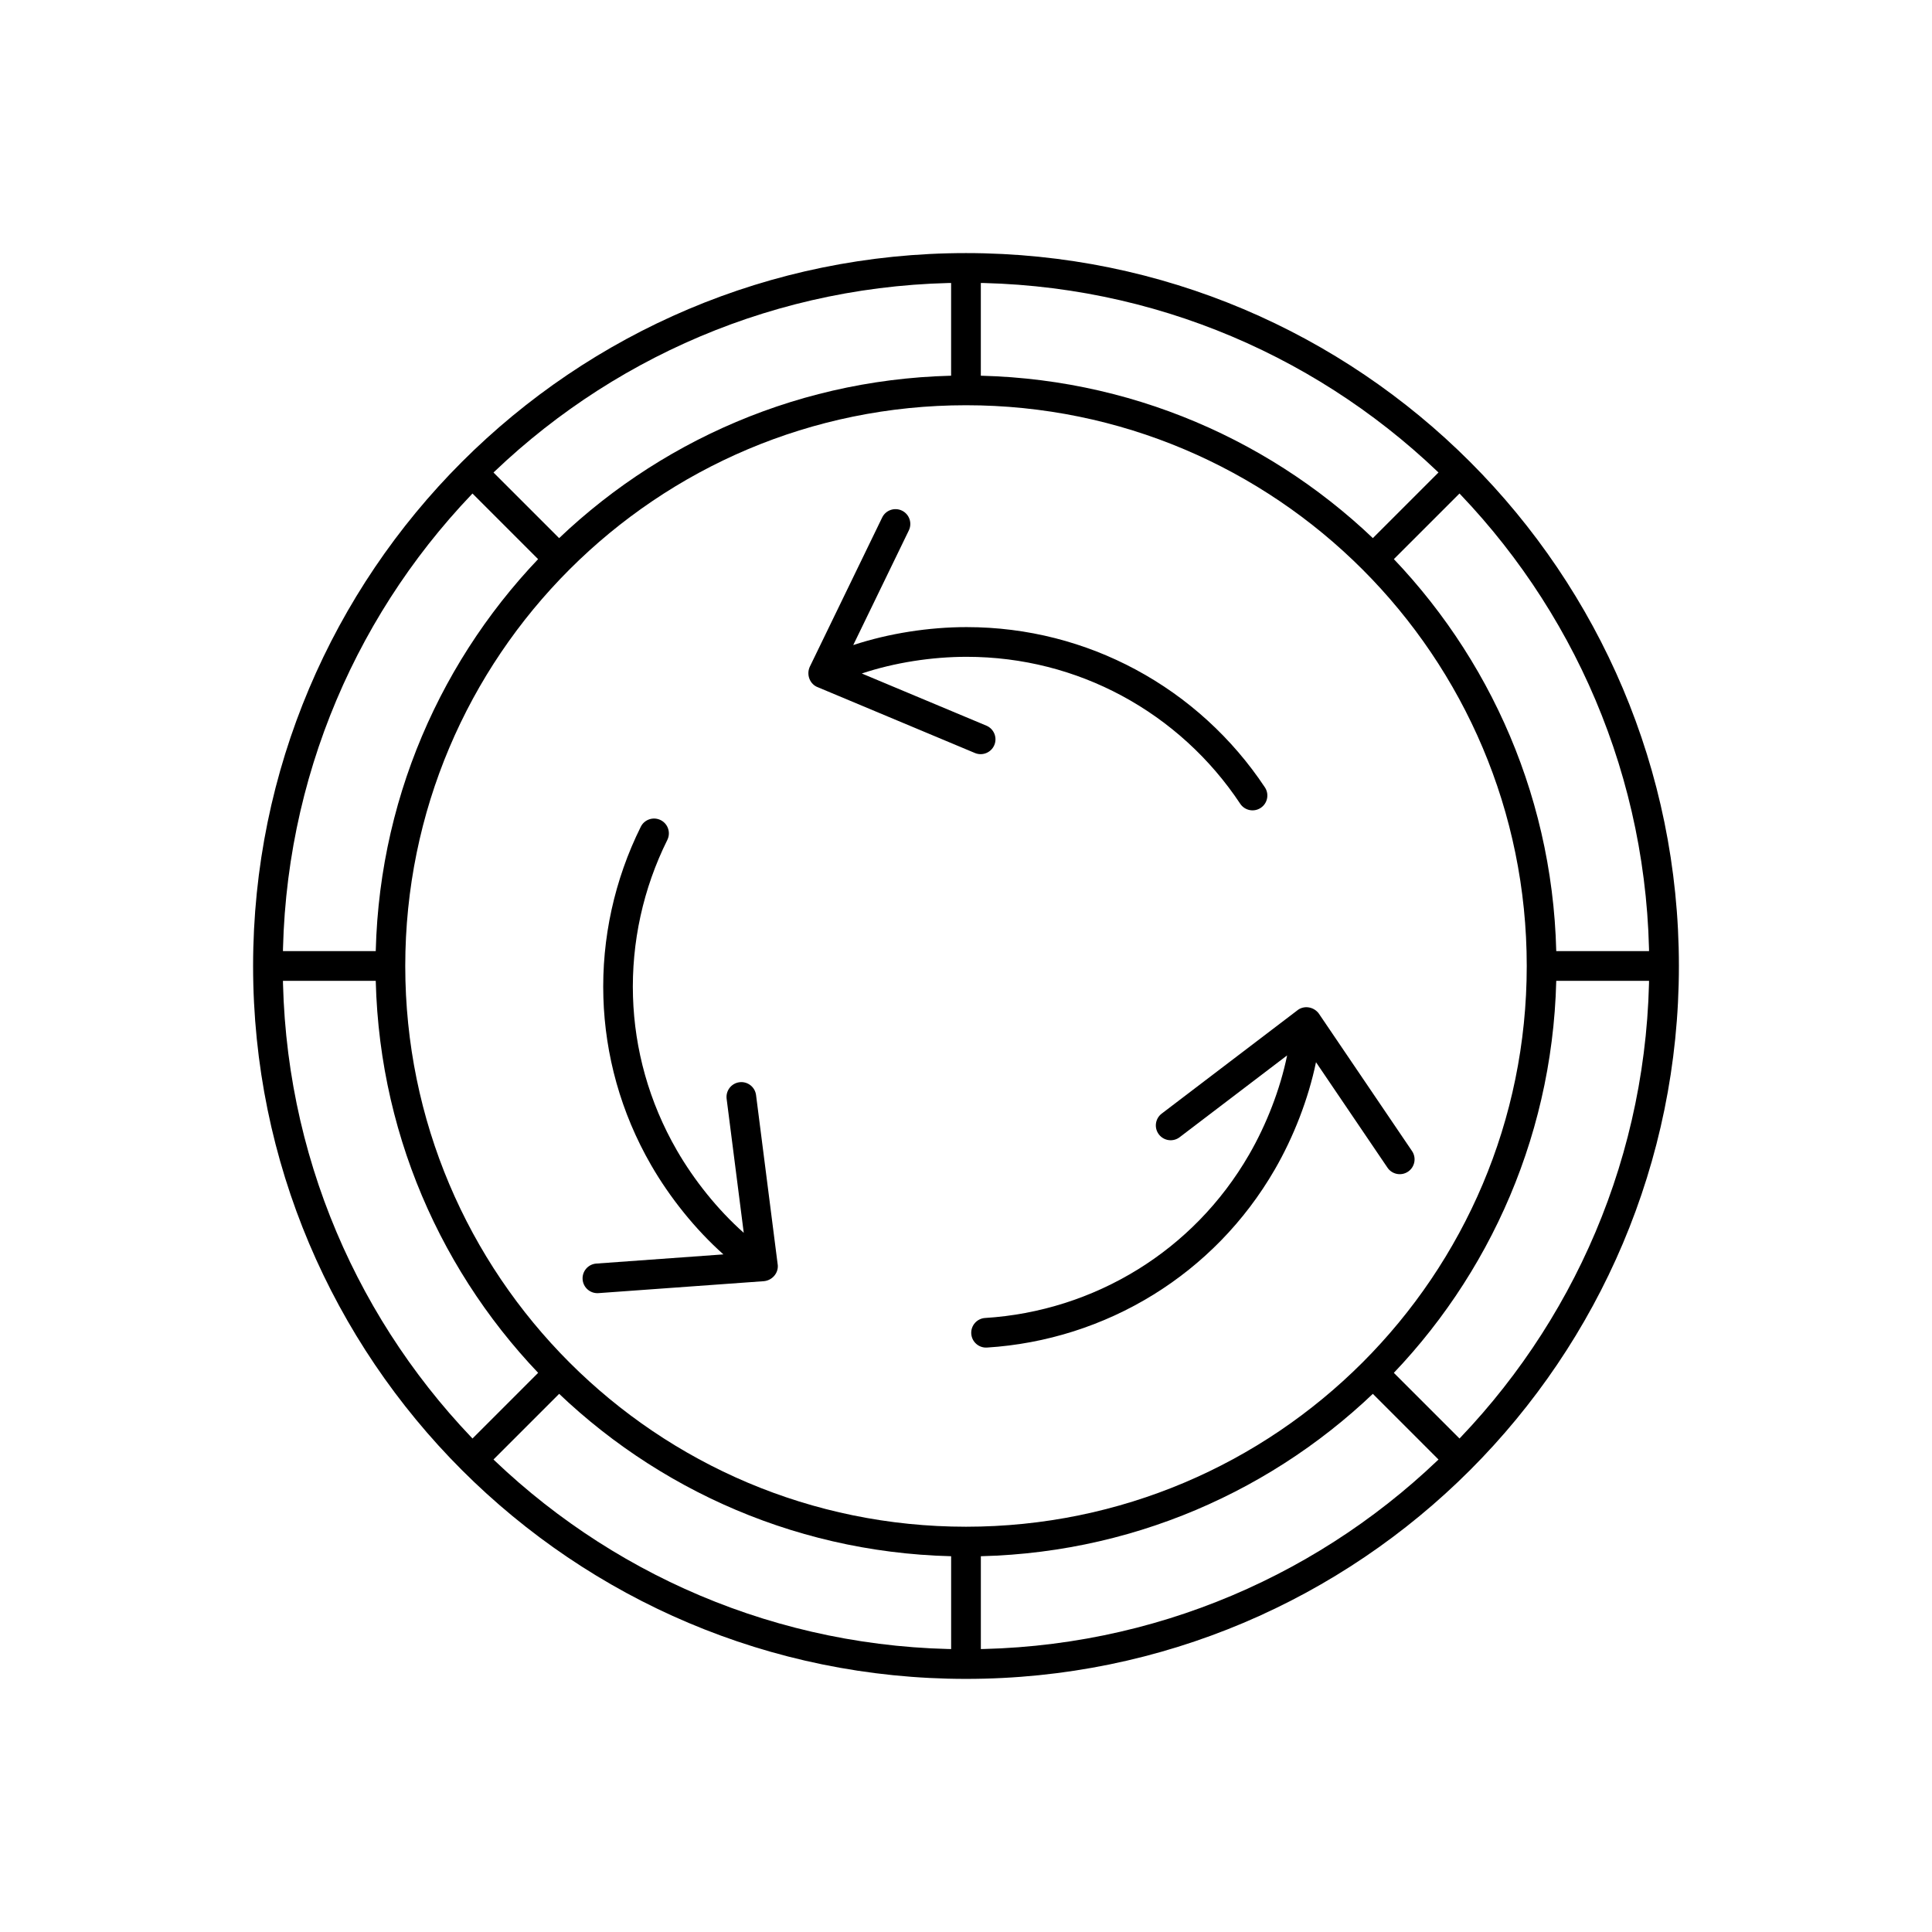
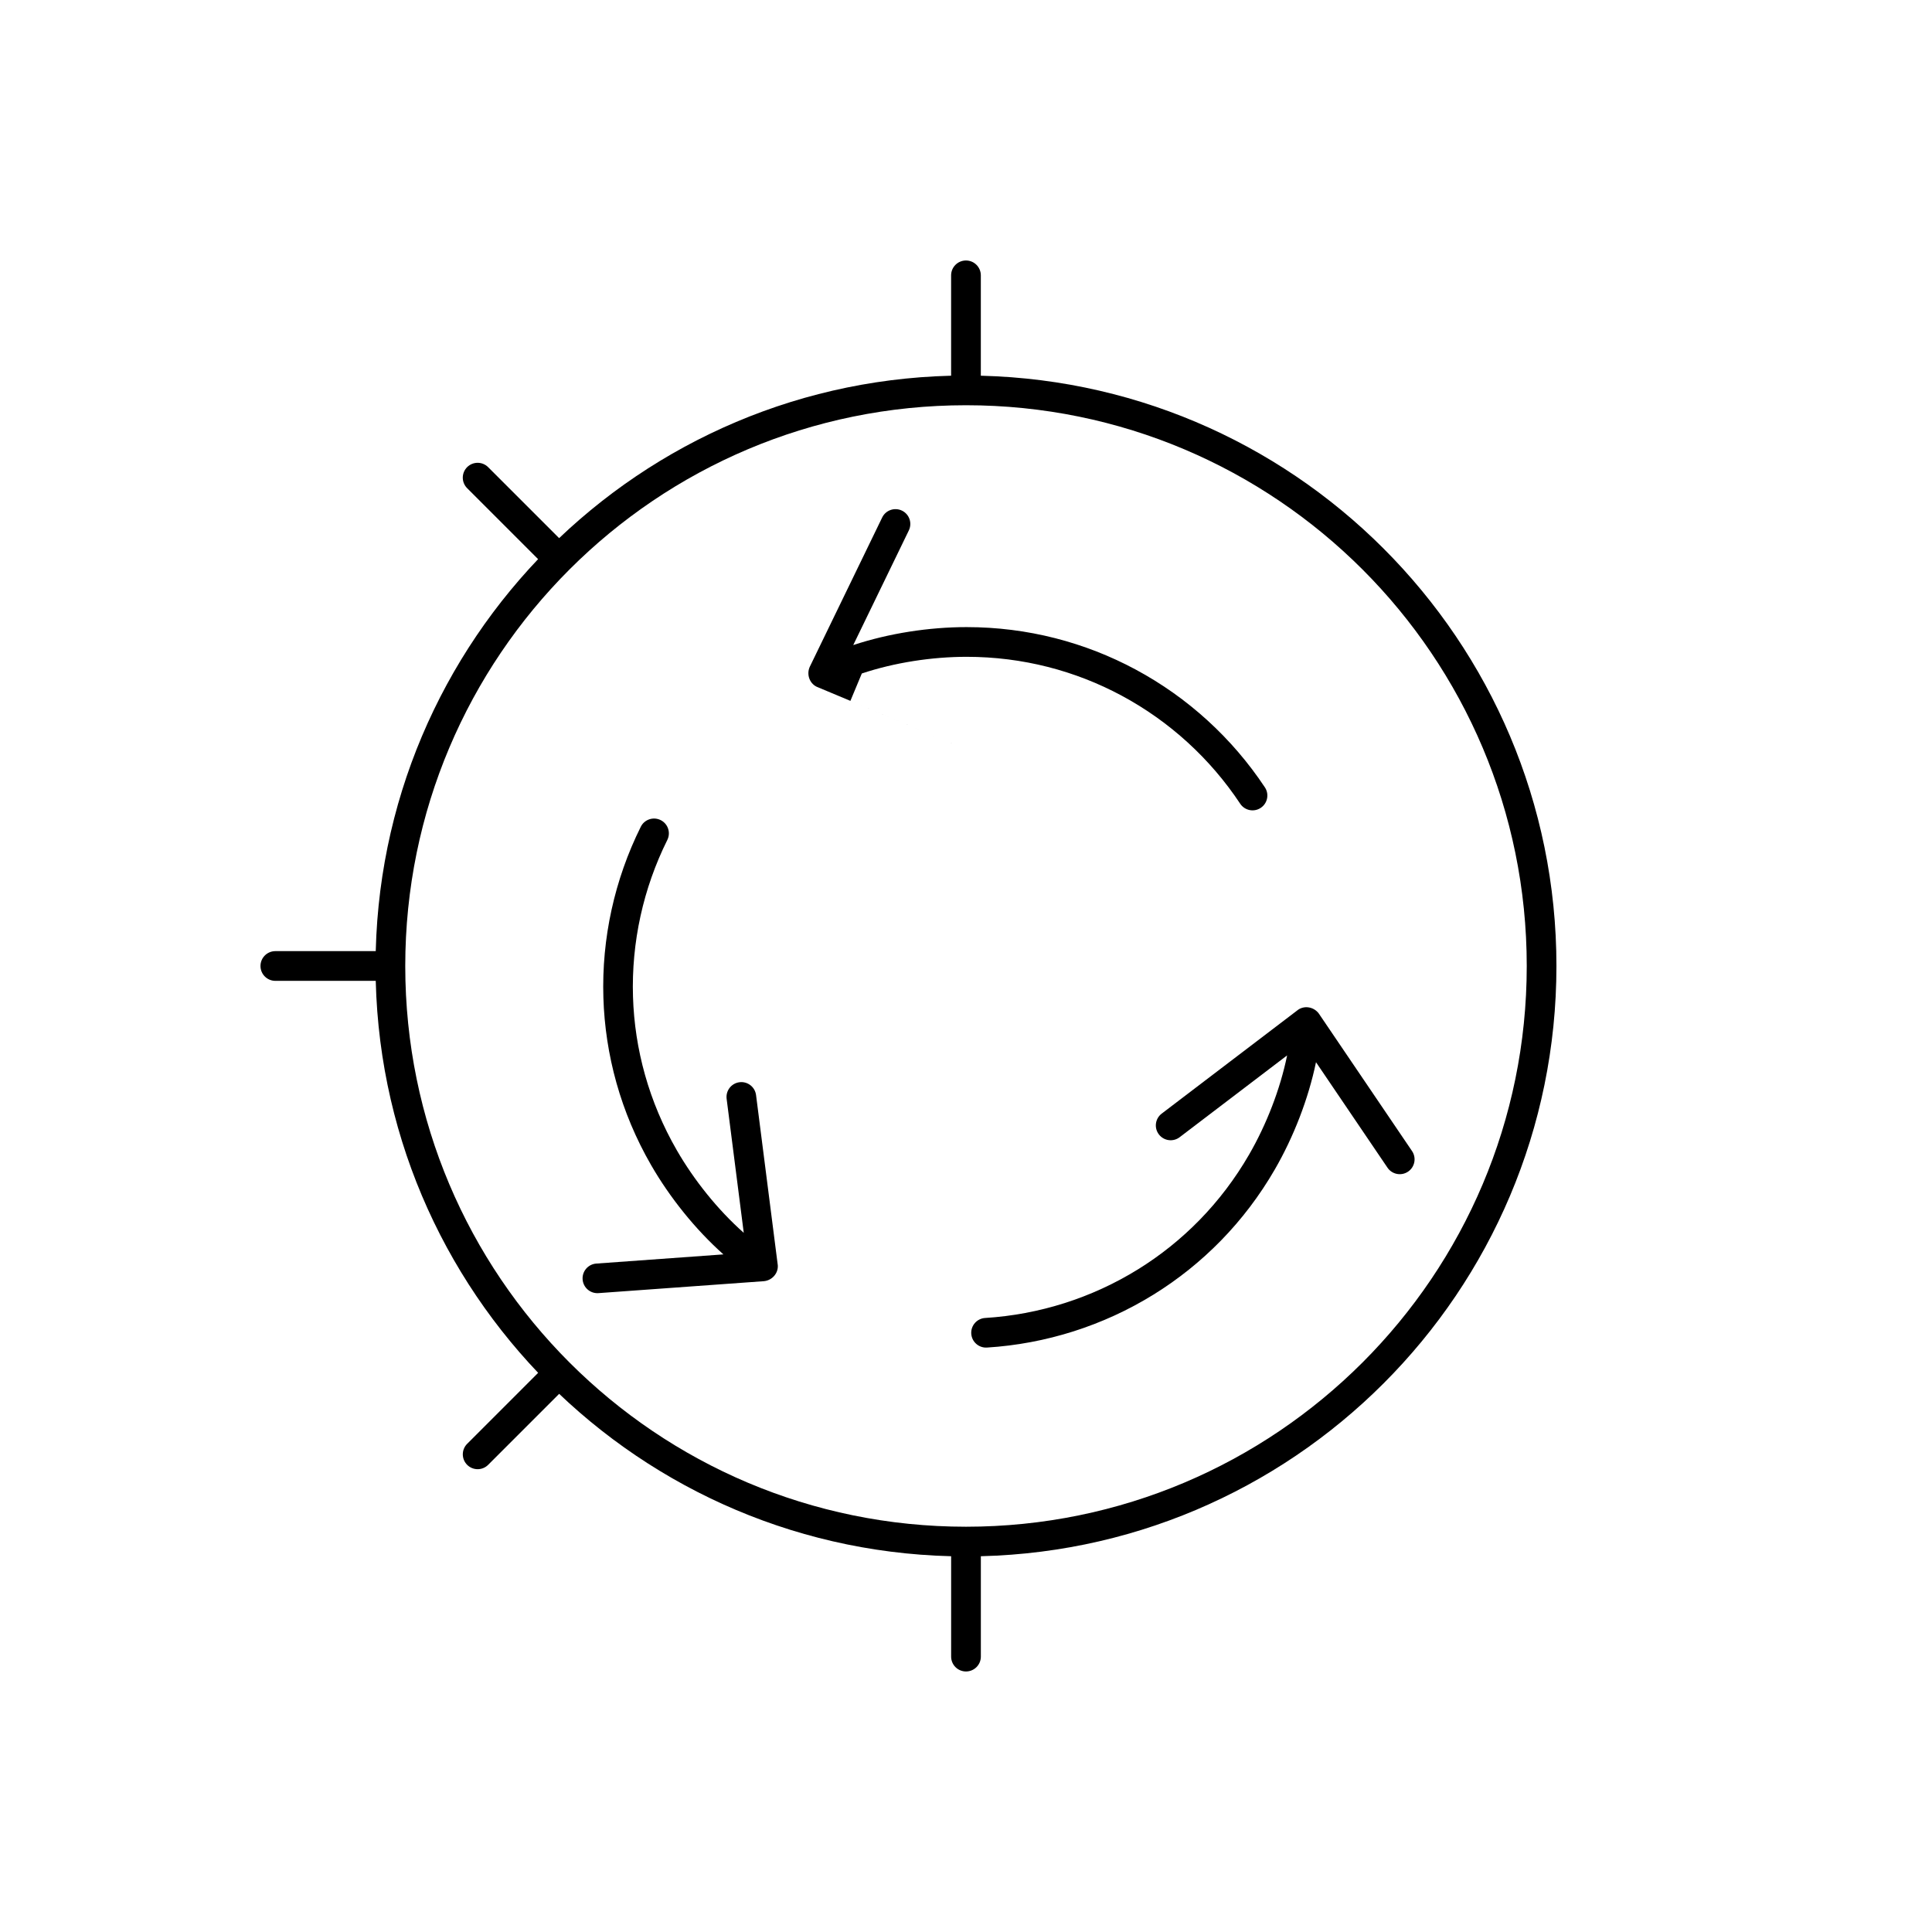
<svg xmlns="http://www.w3.org/2000/svg" fill="#000000" width="800px" height="800px" version="1.1" viewBox="144 144 512 512">
  <g>
-     <path d="m372.39 322.48c8.695-2.906 18.645-4.418 27.773-4.418 14.871 0 28.855 3.723 41.074 10.285 12.695 6.816 23.5 16.695 31.426 28.645 1.195 1.809 3.633 2.305 5.441 1.105 1.809-1.195 2.305-3.633 1.105-5.441-8.645-13.027-20.422-23.797-34.258-31.227-13.352-7.172-28.605-11.238-44.797-11.238-9.914 0-20.582 1.637-30.035 4.762l14.734-30.391c0.941-1.953 0.125-4.301-1.828-5.242-1.953-0.941-4.301-0.125-5.242 1.828l-19.195 39.582c-0.941 2.102 0.035 4.656 2.234 5.43l41.551 17.398c2.004 0.832 4.305-0.117 5.137-2.121 0.832-2.004-0.117-4.305-2.121-5.137l-33.008-13.82z" />
-     <path d="m400 211.07c52.172 0 99.402 21.148 133.59 55.336 34.188 34.188 55.336 81.422 55.336 133.59s-21.148 99.402-55.336 133.59c-34.191 34.191-81.422 55.336-133.59 55.336s-99.402-21.148-133.59-55.336c-34.191-34.191-55.336-81.422-55.336-133.59s21.148-99.402 55.336-133.59c34.191-34.191 81.422-55.336 133.59-55.336zm128.03 60.902c-32.766-32.766-78.027-53.031-128.03-53.031-49.996 0-95.262 20.266-128.03 53.031s-53.031 78.027-53.031 128.03c0 49.996 20.266 95.262 53.031 128.03s78.027 53.031 128.03 53.031c49.996 0 95.262-20.266 128.03-53.031s53.031-78.027 53.031-128.03c0-49.996-20.266-95.262-53.031-128.03z" />
+     <path d="m372.39 322.48c8.695-2.906 18.645-4.418 27.773-4.418 14.871 0 28.855 3.723 41.074 10.285 12.695 6.816 23.5 16.695 31.426 28.645 1.195 1.809 3.633 2.305 5.441 1.105 1.809-1.195 2.305-3.633 1.105-5.441-8.645-13.027-20.422-23.797-34.258-31.227-13.352-7.172-28.605-11.238-44.797-11.238-9.914 0-20.582 1.637-30.035 4.762l14.734-30.391c0.941-1.953 0.125-4.301-1.828-5.242-1.953-0.941-4.301-0.125-5.242 1.828l-19.195 39.582c-0.941 2.102 0.035 4.656 2.234 5.43l41.551 17.398l-33.008-13.82z" />
    <path d="m403.93 216.97c0-2.172-1.762-3.938-3.938-3.938-2.172 0-3.938 1.762-3.938 3.938v28.52c0 2.172 1.762 3.938 3.938 3.938 2.172 0 3.938-1.762 3.938-3.938z" />
    <path d="m400 243.52c43.207 0 82.328 17.516 110.64 45.832 28.316 28.316 45.832 67.434 45.832 110.64 0 43.207-17.516 82.328-45.832 110.64-28.316 28.316-67.434 45.832-110.64 45.832-43.207 0-82.328-17.516-110.64-45.832-28.316-28.316-45.832-67.434-45.832-110.64 0-43.207 17.516-82.328 45.832-110.64 28.316-28.316 67.434-45.832 110.64-45.832zm105.08 51.395c-26.891-26.891-64.043-43.523-105.08-43.523s-78.188 16.633-105.08 43.523-43.523 64.043-43.523 105.08 16.633 78.188 43.523 105.08 64.043 43.523 105.08 43.523 78.188-16.633 105.08-43.523 43.523-64.043 43.523-105.08-16.633-78.188-43.523-105.08z" />
-     <path d="m532.2 273.36c1.535-1.535 1.535-4.031 0-5.566-1.535-1.535-4.031-1.535-5.566 0l-20.164 20.164c-1.535 1.535-1.535 4.031 0 5.566s4.031 1.535 5.566 0z" />
-     <path d="m583.02 403.93c2.172 0 3.938-1.762 3.938-3.938 0-2.172-1.762-3.938-3.938-3.938h-28.52c-2.172 0-3.938 1.762-3.938 3.938 0 2.172 1.762 3.938 3.938 3.938z" />
-     <path d="m526.63 532.2c1.535 1.535 4.031 1.535 5.566 0 1.535-1.535 1.535-4.031 0-5.566l-20.164-20.164c-1.535-1.535-4.031-1.535-5.566 0s-1.535 4.031 0 5.566z" />
    <path d="m396.06 583.02c0 2.172 1.762 3.938 3.938 3.938 2.172 0 3.938-1.762 3.938-3.938v-28.52c0-2.172-1.762-3.938-3.938-3.938-2.172 0-3.938 1.762-3.938 3.938z" />
    <path d="m267.8 526.63c-1.535 1.535-1.535 4.031 0 5.566 1.535 1.535 4.031 1.535 5.566 0l20.164-20.164c1.535-1.535 1.535-4.031 0-5.566s-4.031-1.535-5.566 0z" />
    <path d="m216.97 396.06c-2.172 0-3.938 1.762-3.938 3.938 0 2.172 1.762 3.938 3.938 3.938h28.52c2.172 0 3.938-1.762 3.938-3.938 0-2.172-1.762-3.938-3.938-3.938z" />
    <path d="m273.36 267.8c-1.535-1.535-4.031-1.535-5.566 0s-1.535 4.031 0 5.566l20.164 20.164c1.535 1.535 4.031 1.535 5.566 0s1.535-4.031 0-5.566z" />
    <path d="m341.09 470.7c-6.863-6.078-13.148-13.938-17.711-21.844-7.434-12.879-11.203-26.852-11.629-40.715-0.441-14.402 2.707-28.699 9.094-41.539 0.969-1.941 0.18-4.301-1.762-5.266-1.941-0.969-4.301-0.18-5.266 1.762-6.961 14-10.398 29.586-9.914 45.281 0.465 15.148 4.57 30.395 12.664 44.414 4.957 8.586 11.707 17.008 19.141 23.633l-33.684 2.434c-2.164 0.16-3.785 2.043-3.625 4.207s2.043 3.785 4.207 3.625l43.875-3.168c2.289-0.238 4.016-2.356 3.586-4.648l-5.707-44.684c-0.281-2.152-2.254-3.668-4.406-3.387-2.152 0.281-3.668 2.254-3.387 4.406l4.535 35.496z" />
    <path d="m485.1 423.69c-1.832 8.984-5.496 18.355-10.062 26.262-7.434 12.879-17.652 23.129-29.445 30.43-12.25 7.586-26.207 12.004-40.52 12.895-2.164 0.133-3.812 1.996-3.68 4.16s1.996 3.812 4.16 3.68c15.605-0.973 30.82-5.789 44.172-14.055 12.887-7.977 24.035-19.156 32.133-33.176 4.957-8.586 8.875-18.645 10.895-28.391l18.949 27.957c1.219 1.793 3.664 2.258 5.457 1.039s2.258-3.664 1.039-5.457l-24.684-36.414c-1.352-1.863-4.047-2.297-5.82-0.777l-35.844 27.285c-1.723 1.32-2.051 3.785-0.73 5.508 1.32 1.723 3.785 2.051 5.508 0.73z" />
  </g>
</svg>